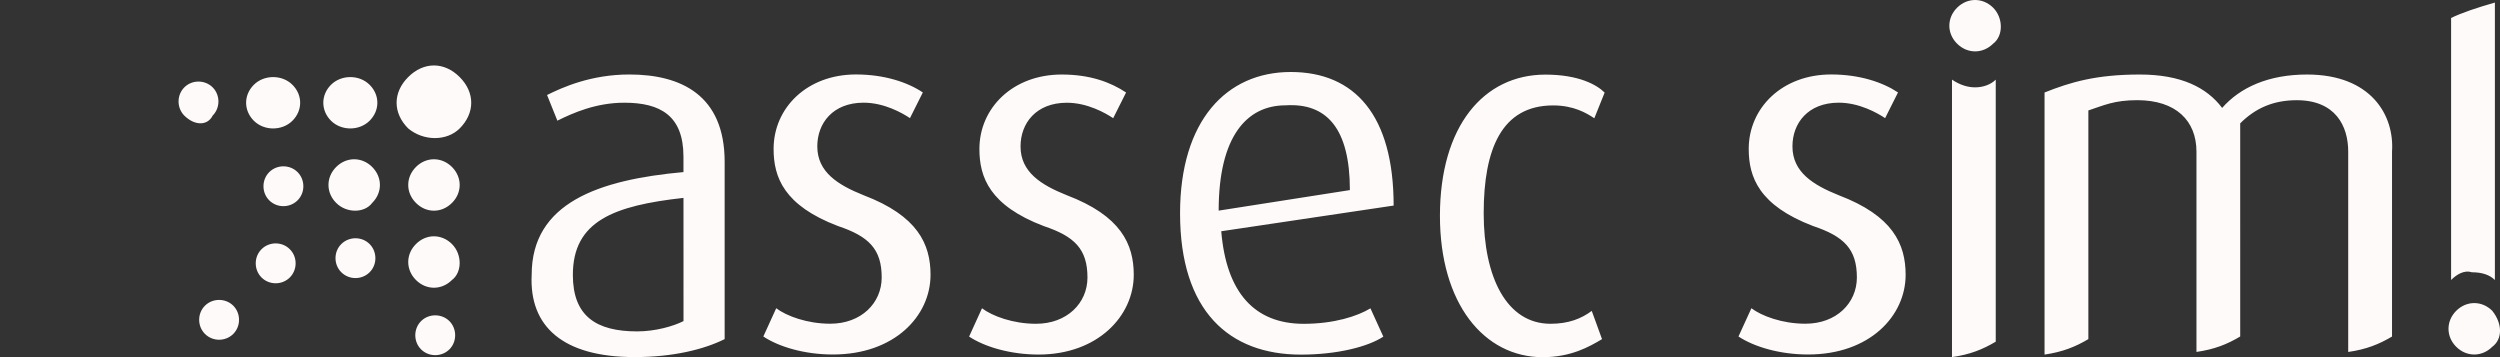
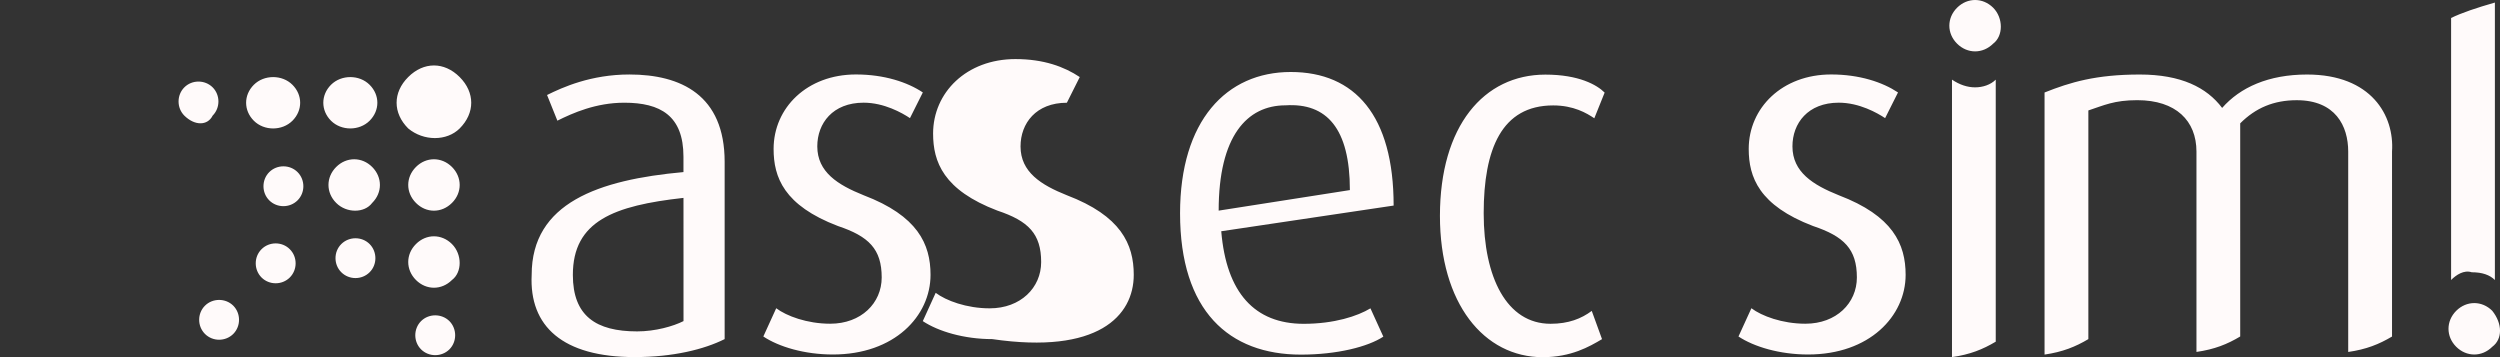
<svg xmlns="http://www.w3.org/2000/svg" version="1.1" id="Layer_1" x="0px" y="0px" width="84px" height="12px" viewBox="-3 0 84 12" enable-background="new -3 0 84 12" xml:space="preserve">
  <rect x="-3" y="0" width="84" height="12" fill="#333333" stroke="none" />
-   <path fill="#FFFAFA" d="M3.194,3.885c-0.259-0.259-0.259-0.691,0-0.95c0.259-0.259,0.69-0.259,0.951,0  c0.259,0.259,0.259,0.69,0,0.95C3.973,4.229,3.541,4.229,3.194,3.885z M12.445,4.316c0.518-0.519,0.518-1.208,0-1.727  c-0.52-0.52-1.21-0.519-1.729,0c-0.52,0.518-0.52,1.208,0,1.727C11.234,4.747,12.013,4.747,12.445,4.316z M9.419,4.057  c0.347-0.346,0.347-0.863,0-1.208c-0.345-0.345-0.951-0.345-1.297,0c-0.345,0.345-0.345,0.862,0,1.208  C8.468,4.402,9.074,4.402,9.419,4.057z M6.826,4.057c0.346-0.346,0.346-0.863,0-1.208c-0.345-0.345-0.951-0.345-1.297,0  c-0.346,0.345-0.346,0.862,0,1.208C5.875,4.403,6.48,4.402,6.826,4.057z M12.186,6.818c0.346-0.344,0.346-0.861,0-1.208  c-0.347-0.345-0.865-0.345-1.21,0c-0.346,0.346-0.346,0.863,0,1.208C11.321,7.166,11.839,7.166,12.186,6.818z M12.1,10.789  c-0.261-0.258-0.692-0.258-0.952,0c-0.259,0.26-0.259,0.691,0,0.95c0.26,0.259,0.69,0.259,0.952,0  C12.358,11.48,12.358,11.049,12.1,10.789z M6.998,6.732c0.26-0.258,0.26-0.69,0-0.949c-0.259-0.259-0.691-0.259-0.951,0  c-0.259,0.259-0.259,0.691,0,0.949C6.306,6.992,6.738,6.992,6.998,6.732z M9.505,6.818c0.347-0.344,0.347-0.861,0-1.208  c-0.345-0.345-0.863-0.345-1.209,0c-0.346,0.346-0.346,0.863,0,1.208C8.641,7.166,9.246,7.166,9.505,6.818z M9.419,8.2  c-0.259-0.259-0.69-0.259-0.951,0c-0.26,0.259-0.26,0.69,0,0.948c0.26,0.26,0.692,0.26,0.951,0C9.678,8.893,9.678,8.459,9.419,8.2z   M6.738,8.374c-0.259-0.261-0.691-0.261-0.951,0c-0.259,0.258-0.259,0.688,0,0.949c0.259,0.26,0.692,0.26,0.951,0  C6.998,9.063,6.998,8.632,6.738,8.374z M4.838,10.271c-0.26-0.258-0.691-0.258-0.951,0c-0.26,0.26-0.26,0.688,0,0.949  c0.26,0.26,0.69,0.26,0.951,0C5.096,10.961,5.096,10.531,4.838,10.271z M12.186,8.2c-0.347-0.347-0.865-0.347-1.21,0  c-0.346,0.345-0.346,0.862,0,1.208s0.863,0.346,1.21,0C12.531,9.148,12.531,8.545,12.186,8.2z M63.97,0.259  c-0.349-0.345-0.864-0.345-1.212,0c-0.347,0.345-0.347,0.863,0,1.208c0.348,0.346,0.863,0.346,1.212,0  C64.314,1.209,64.314,0.604,63.97,0.259z M80.74,10.443c-0.346-0.346-0.863-0.346-1.211,0c-0.346,0.346-0.346,0.863,0,1.209  c0.348,0.346,0.865,0.346,1.211,0C81.087,11.395,81.087,10.877,80.74,10.443z M79.357,9.408V0.604  c0.348-0.171,0.865-0.345,1.471-0.518l0,0l0,0v9.322c-0.175-0.174-0.431-0.26-0.778-0.26C79.79,9.063,79.529,9.234,79.357,9.408z   M38.034,7.77l5.792-0.863c0-3.021-1.296-4.488-3.458-4.488c-2.163,0-3.718,1.64-3.718,4.749c0,3.278,1.643,4.747,4.063,4.747  c1.21,0,2.248-0.262,2.767-0.604l-0.433-0.951c-0.432,0.261-1.211,0.52-2.248,0.52C39.158,10.877,38.206,9.841,38.034,7.77   M42.356,6.387l-4.409,0.69c0-2.503,0.951-3.538,2.248-3.538C41.578,3.452,42.356,4.316,42.356,6.387z M35.094,9.234  c0-1.034-0.434-1.983-2.248-2.674C31.982,6.215,31.29,5.783,31.29,4.92c0-0.777,0.52-1.468,1.557-1.468  c0.69,0,1.297,0.346,1.556,0.519l0.433-0.863c-0.519-0.346-1.21-0.604-2.162-0.604c-1.642,0-2.766,1.122-2.766,2.502  c0,0.951,0.345,1.899,2.162,2.59c1.037,0.346,1.469,0.775,1.469,1.729c0,0.861-0.69,1.554-1.729,1.554  c-0.778,0-1.47-0.26-1.815-0.521l-0.433,0.951c0.519,0.344,1.383,0.604,2.334,0.604C33.885,11.913,35.094,10.617,35.094,9.234z   M50.828,11.395l-0.345-0.949c-0.347,0.259-0.779,0.433-1.384,0.433c-1.471,0-2.247-1.554-2.247-3.711  c0-2.16,0.604-3.626,2.335-3.626c0.689,0,1.123,0.258,1.382,0.432l0.347-0.863c-0.259-0.259-0.865-0.604-1.99-0.604  c-2.072,0-3.544,1.727-3.544,4.747c0,2.937,1.472,4.748,3.459,4.748C49.791,11.998,50.396,11.652,50.828,11.395z M61.029,9.234  c0-1.034-0.431-1.983-2.247-2.674c-0.864-0.347-1.556-0.777-1.556-1.642c0-0.777,0.52-1.468,1.556-1.468  c0.691,0,1.297,0.346,1.558,0.519l0.433-0.863c-0.52-0.346-1.297-0.604-2.247-0.604c-1.644,0-2.769,1.122-2.769,2.502  c0,0.951,0.349,1.899,2.161,2.59c1.039,0.347,1.473,0.775,1.473,1.729c0,0.862-0.69,1.554-1.73,1.554c-0.777,0-1.47-0.26-1.814-0.52  l-0.434,0.949c0.521,0.346,1.385,0.605,2.335,0.605C59.82,11.913,61.029,10.617,61.029,9.234z M74.518,2.504  c-1.297,0-2.248,0.432-2.854,1.122c-0.519-0.69-1.384-1.122-2.767-1.122c-1.472,0-2.334,0.259-3.2,0.604v8.806l0,0l0,0  c0.605-0.088,1.039-0.262,1.472-0.52V3.711c0.52-0.171,0.864-0.345,1.644-0.345c1.297,0,1.988,0.69,1.988,1.727v6.732l0,0l0,0l0,0  l0,0c0.604-0.086,1.036-0.259,1.47-0.519V4.144c0.519-0.518,1.125-0.777,1.9-0.777c1.297,0,1.729,0.863,1.729,1.727v6.732l0,0  c0.604-0.086,1.039-0.26,1.472-0.518V5.092C77.455,3.885,76.679,2.504,74.518,2.504z M63.364,2.935c-0.259,0-0.52-0.086-0.777-0.259  v9.322l0,0l0,0c0.605-0.085,1.035-0.259,1.47-0.518V2.676C63.884,2.849,63.622,2.935,63.364,2.935z M18.323,11.998  c1.297,0,2.334-0.259,3.025-0.604V5.438c0-2.245-1.471-2.935-3.199-2.935c-1.296,0-2.249,0.432-2.768,0.689l0.347,0.863  c0.519-0.259,1.297-0.604,2.248-0.604c1.21,0,1.988,0.433,1.988,1.813v0.518c-2.853,0.259-5.1,1.036-5.1,3.452  C14.779,10.961,15.903,11.998,18.323,11.998 M19.966,10.789c-0.346,0.175-0.951,0.346-1.557,0.346c-1.383,0-2.161-0.518-2.161-1.898  c0-1.812,1.383-2.329,3.717-2.588L19.966,10.789L19.966,10.789z M28.266,9.234c0-1.034-0.433-1.983-2.248-2.674  c-0.864-0.347-1.557-0.777-1.557-1.642c0-0.777,0.52-1.468,1.557-1.468c0.691,0,1.297,0.346,1.557,0.519l0.432-0.863  c-0.518-0.346-1.297-0.604-2.248-0.604c-1.643,0-2.766,1.122-2.766,2.502c0,0.951,0.346,1.899,2.161,2.59  c1.038,0.347,1.471,0.775,1.471,1.729c0,0.862-0.691,1.554-1.729,1.554c-0.779,0-1.47-0.26-1.815-0.52l-0.433,0.949  c0.518,0.346,1.382,0.605,2.334,0.605C27.055,11.913,28.266,10.617,28.266,9.234z" />
+   <path fill="#FFFAFA" d="M3.194,3.885c-0.259-0.259-0.259-0.691,0-0.95c0.259-0.259,0.69-0.259,0.951,0  c0.259,0.259,0.259,0.69,0,0.95C3.973,4.229,3.541,4.229,3.194,3.885z M12.445,4.316c0.518-0.519,0.518-1.208,0-1.727  c-0.52-0.52-1.21-0.519-1.729,0c-0.52,0.518-0.52,1.208,0,1.727C11.234,4.747,12.013,4.747,12.445,4.316z M9.419,4.057  c0.347-0.346,0.347-0.863,0-1.208c-0.345-0.345-0.951-0.345-1.297,0c-0.345,0.345-0.345,0.862,0,1.208  C8.468,4.402,9.074,4.402,9.419,4.057z M6.826,4.057c0.346-0.346,0.346-0.863,0-1.208c-0.345-0.345-0.951-0.345-1.297,0  c-0.346,0.345-0.346,0.862,0,1.208C5.875,4.403,6.48,4.402,6.826,4.057z M12.186,6.818c0.346-0.344,0.346-0.861,0-1.208  c-0.347-0.345-0.865-0.345-1.21,0c-0.346,0.346-0.346,0.863,0,1.208C11.321,7.166,11.839,7.166,12.186,6.818z M12.1,10.789  c-0.261-0.258-0.692-0.258-0.952,0c-0.259,0.26-0.259,0.691,0,0.95c0.26,0.259,0.69,0.259,0.952,0  C12.358,11.48,12.358,11.049,12.1,10.789z M6.998,6.732c0.26-0.258,0.26-0.69,0-0.949c-0.259-0.259-0.691-0.259-0.951,0  c-0.259,0.259-0.259,0.691,0,0.949C6.306,6.992,6.738,6.992,6.998,6.732z M9.505,6.818c0.347-0.344,0.347-0.861,0-1.208  c-0.345-0.345-0.863-0.345-1.209,0c-0.346,0.346-0.346,0.863,0,1.208C8.641,7.166,9.246,7.166,9.505,6.818z M9.419,8.2  c-0.259-0.259-0.69-0.259-0.951,0c-0.26,0.259-0.26,0.69,0,0.948c0.26,0.26,0.692,0.26,0.951,0C9.678,8.893,9.678,8.459,9.419,8.2z   M6.738,8.374c-0.259-0.261-0.691-0.261-0.951,0c-0.259,0.258-0.259,0.688,0,0.949c0.259,0.26,0.692,0.26,0.951,0  C6.998,9.063,6.998,8.632,6.738,8.374z M4.838,10.271c-0.26-0.258-0.691-0.258-0.951,0c-0.26,0.26-0.26,0.688,0,0.949  c0.26,0.26,0.69,0.26,0.951,0C5.096,10.961,5.096,10.531,4.838,10.271z M12.186,8.2c-0.347-0.347-0.865-0.347-1.21,0  c-0.346,0.345-0.346,0.862,0,1.208s0.863,0.346,1.21,0C12.531,9.148,12.531,8.545,12.186,8.2z M63.97,0.259  c-0.349-0.345-0.864-0.345-1.212,0c-0.347,0.345-0.347,0.863,0,1.208c0.348,0.346,0.863,0.346,1.212,0  C64.314,1.209,64.314,0.604,63.97,0.259z M80.74,10.443c-0.346-0.346-0.863-0.346-1.211,0c-0.346,0.346-0.346,0.863,0,1.209  c0.348,0.346,0.865,0.346,1.211,0C81.087,11.395,81.087,10.877,80.74,10.443z M79.357,9.408V0.604  c0.348-0.171,0.865-0.345,1.471-0.518l0,0l0,0v9.322c-0.175-0.174-0.431-0.26-0.778-0.26C79.79,9.063,79.529,9.234,79.357,9.408z   M38.034,7.77l5.792-0.863c0-3.021-1.296-4.488-3.458-4.488c-2.163,0-3.718,1.64-3.718,4.749c0,3.278,1.643,4.747,4.063,4.747  c1.21,0,2.248-0.262,2.767-0.604l-0.433-0.951c-0.432,0.261-1.211,0.52-2.248,0.52C39.158,10.877,38.206,9.841,38.034,7.77   M42.356,6.387l-4.409,0.69c0-2.503,0.951-3.538,2.248-3.538C41.578,3.452,42.356,4.316,42.356,6.387z M35.094,9.234  c0-1.034-0.434-1.983-2.248-2.674C31.982,6.215,31.29,5.783,31.29,4.92c0-0.777,0.52-1.468,1.557-1.468  l0.433-0.863c-0.519-0.346-1.21-0.604-2.162-0.604c-1.642,0-2.766,1.122-2.766,2.502  c0,0.951,0.345,1.899,2.162,2.59c1.037,0.346,1.469,0.775,1.469,1.729c0,0.861-0.69,1.554-1.729,1.554  c-0.778,0-1.47-0.26-1.815-0.521l-0.433,0.951c0.519,0.344,1.383,0.604,2.334,0.604C33.885,11.913,35.094,10.617,35.094,9.234z   M50.828,11.395l-0.345-0.949c-0.347,0.259-0.779,0.433-1.384,0.433c-1.471,0-2.247-1.554-2.247-3.711  c0-2.16,0.604-3.626,2.335-3.626c0.689,0,1.123,0.258,1.382,0.432l0.347-0.863c-0.259-0.259-0.865-0.604-1.99-0.604  c-2.072,0-3.544,1.727-3.544,4.747c0,2.937,1.472,4.748,3.459,4.748C49.791,11.998,50.396,11.652,50.828,11.395z M61.029,9.234  c0-1.034-0.431-1.983-2.247-2.674c-0.864-0.347-1.556-0.777-1.556-1.642c0-0.777,0.52-1.468,1.556-1.468  c0.691,0,1.297,0.346,1.558,0.519l0.433-0.863c-0.52-0.346-1.297-0.604-2.247-0.604c-1.644,0-2.769,1.122-2.769,2.502  c0,0.951,0.349,1.899,2.161,2.59c1.039,0.347,1.473,0.775,1.473,1.729c0,0.862-0.69,1.554-1.73,1.554c-0.777,0-1.47-0.26-1.814-0.52  l-0.434,0.949c0.521,0.346,1.385,0.605,2.335,0.605C59.82,11.913,61.029,10.617,61.029,9.234z M74.518,2.504  c-1.297,0-2.248,0.432-2.854,1.122c-0.519-0.69-1.384-1.122-2.767-1.122c-1.472,0-2.334,0.259-3.2,0.604v8.806l0,0l0,0  c0.605-0.088,1.039-0.262,1.472-0.52V3.711c0.52-0.171,0.864-0.345,1.644-0.345c1.297,0,1.988,0.69,1.988,1.727v6.732l0,0l0,0l0,0  l0,0c0.604-0.086,1.036-0.259,1.47-0.519V4.144c0.519-0.518,1.125-0.777,1.9-0.777c1.297,0,1.729,0.863,1.729,1.727v6.732l0,0  c0.604-0.086,1.039-0.26,1.472-0.518V5.092C77.455,3.885,76.679,2.504,74.518,2.504z M63.364,2.935c-0.259,0-0.52-0.086-0.777-0.259  v9.322l0,0l0,0c0.605-0.085,1.035-0.259,1.47-0.518V2.676C63.884,2.849,63.622,2.935,63.364,2.935z M18.323,11.998  c1.297,0,2.334-0.259,3.025-0.604V5.438c0-2.245-1.471-2.935-3.199-2.935c-1.296,0-2.249,0.432-2.768,0.689l0.347,0.863  c0.519-0.259,1.297-0.604,2.248-0.604c1.21,0,1.988,0.433,1.988,1.813v0.518c-2.853,0.259-5.1,1.036-5.1,3.452  C14.779,10.961,15.903,11.998,18.323,11.998 M19.966,10.789c-0.346,0.175-0.951,0.346-1.557,0.346c-1.383,0-2.161-0.518-2.161-1.898  c0-1.812,1.383-2.329,3.717-2.588L19.966,10.789L19.966,10.789z M28.266,9.234c0-1.034-0.433-1.983-2.248-2.674  c-0.864-0.347-1.557-0.777-1.557-1.642c0-0.777,0.52-1.468,1.557-1.468c0.691,0,1.297,0.346,1.557,0.519l0.432-0.863  c-0.518-0.346-1.297-0.604-2.248-0.604c-1.643,0-2.766,1.122-2.766,2.502c0,0.951,0.346,1.899,2.161,2.59  c1.038,0.347,1.471,0.775,1.471,1.729c0,0.862-0.691,1.554-1.729,1.554c-0.779,0-1.47-0.26-1.815-0.52l-0.433,0.949  c0.518,0.346,1.382,0.605,2.334,0.605C27.055,11.913,28.266,10.617,28.266,9.234z" />
</svg>